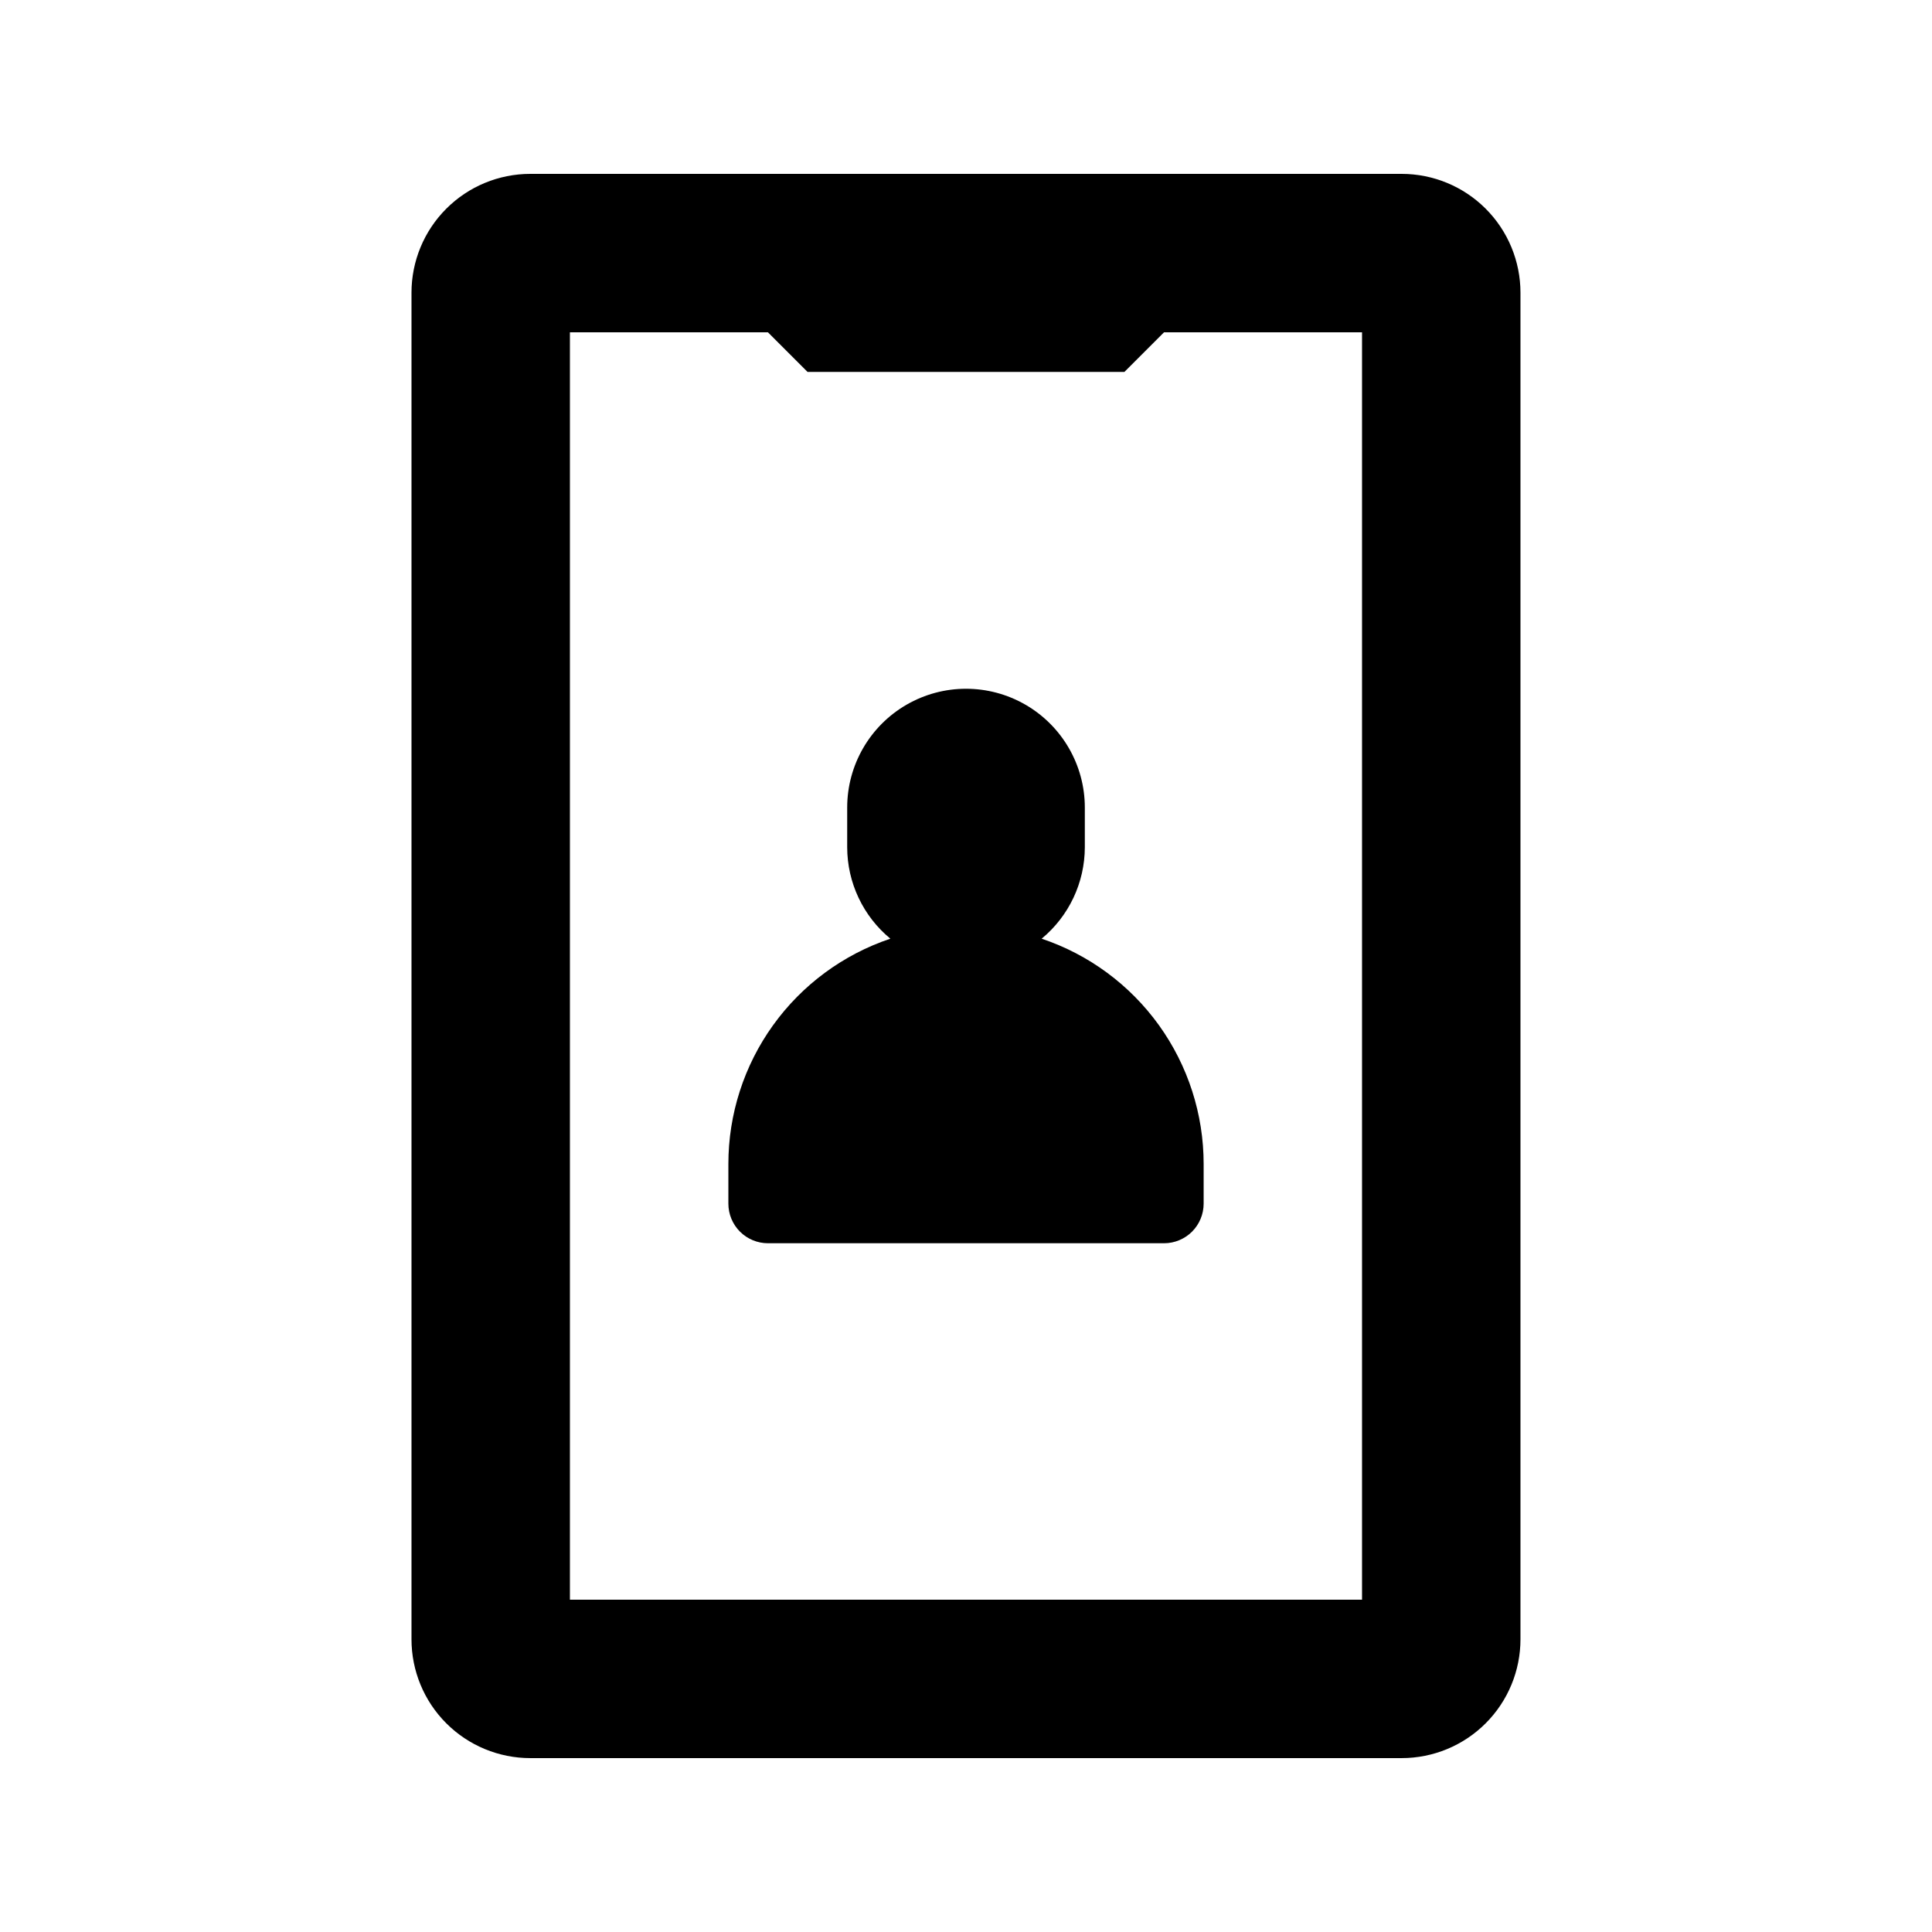
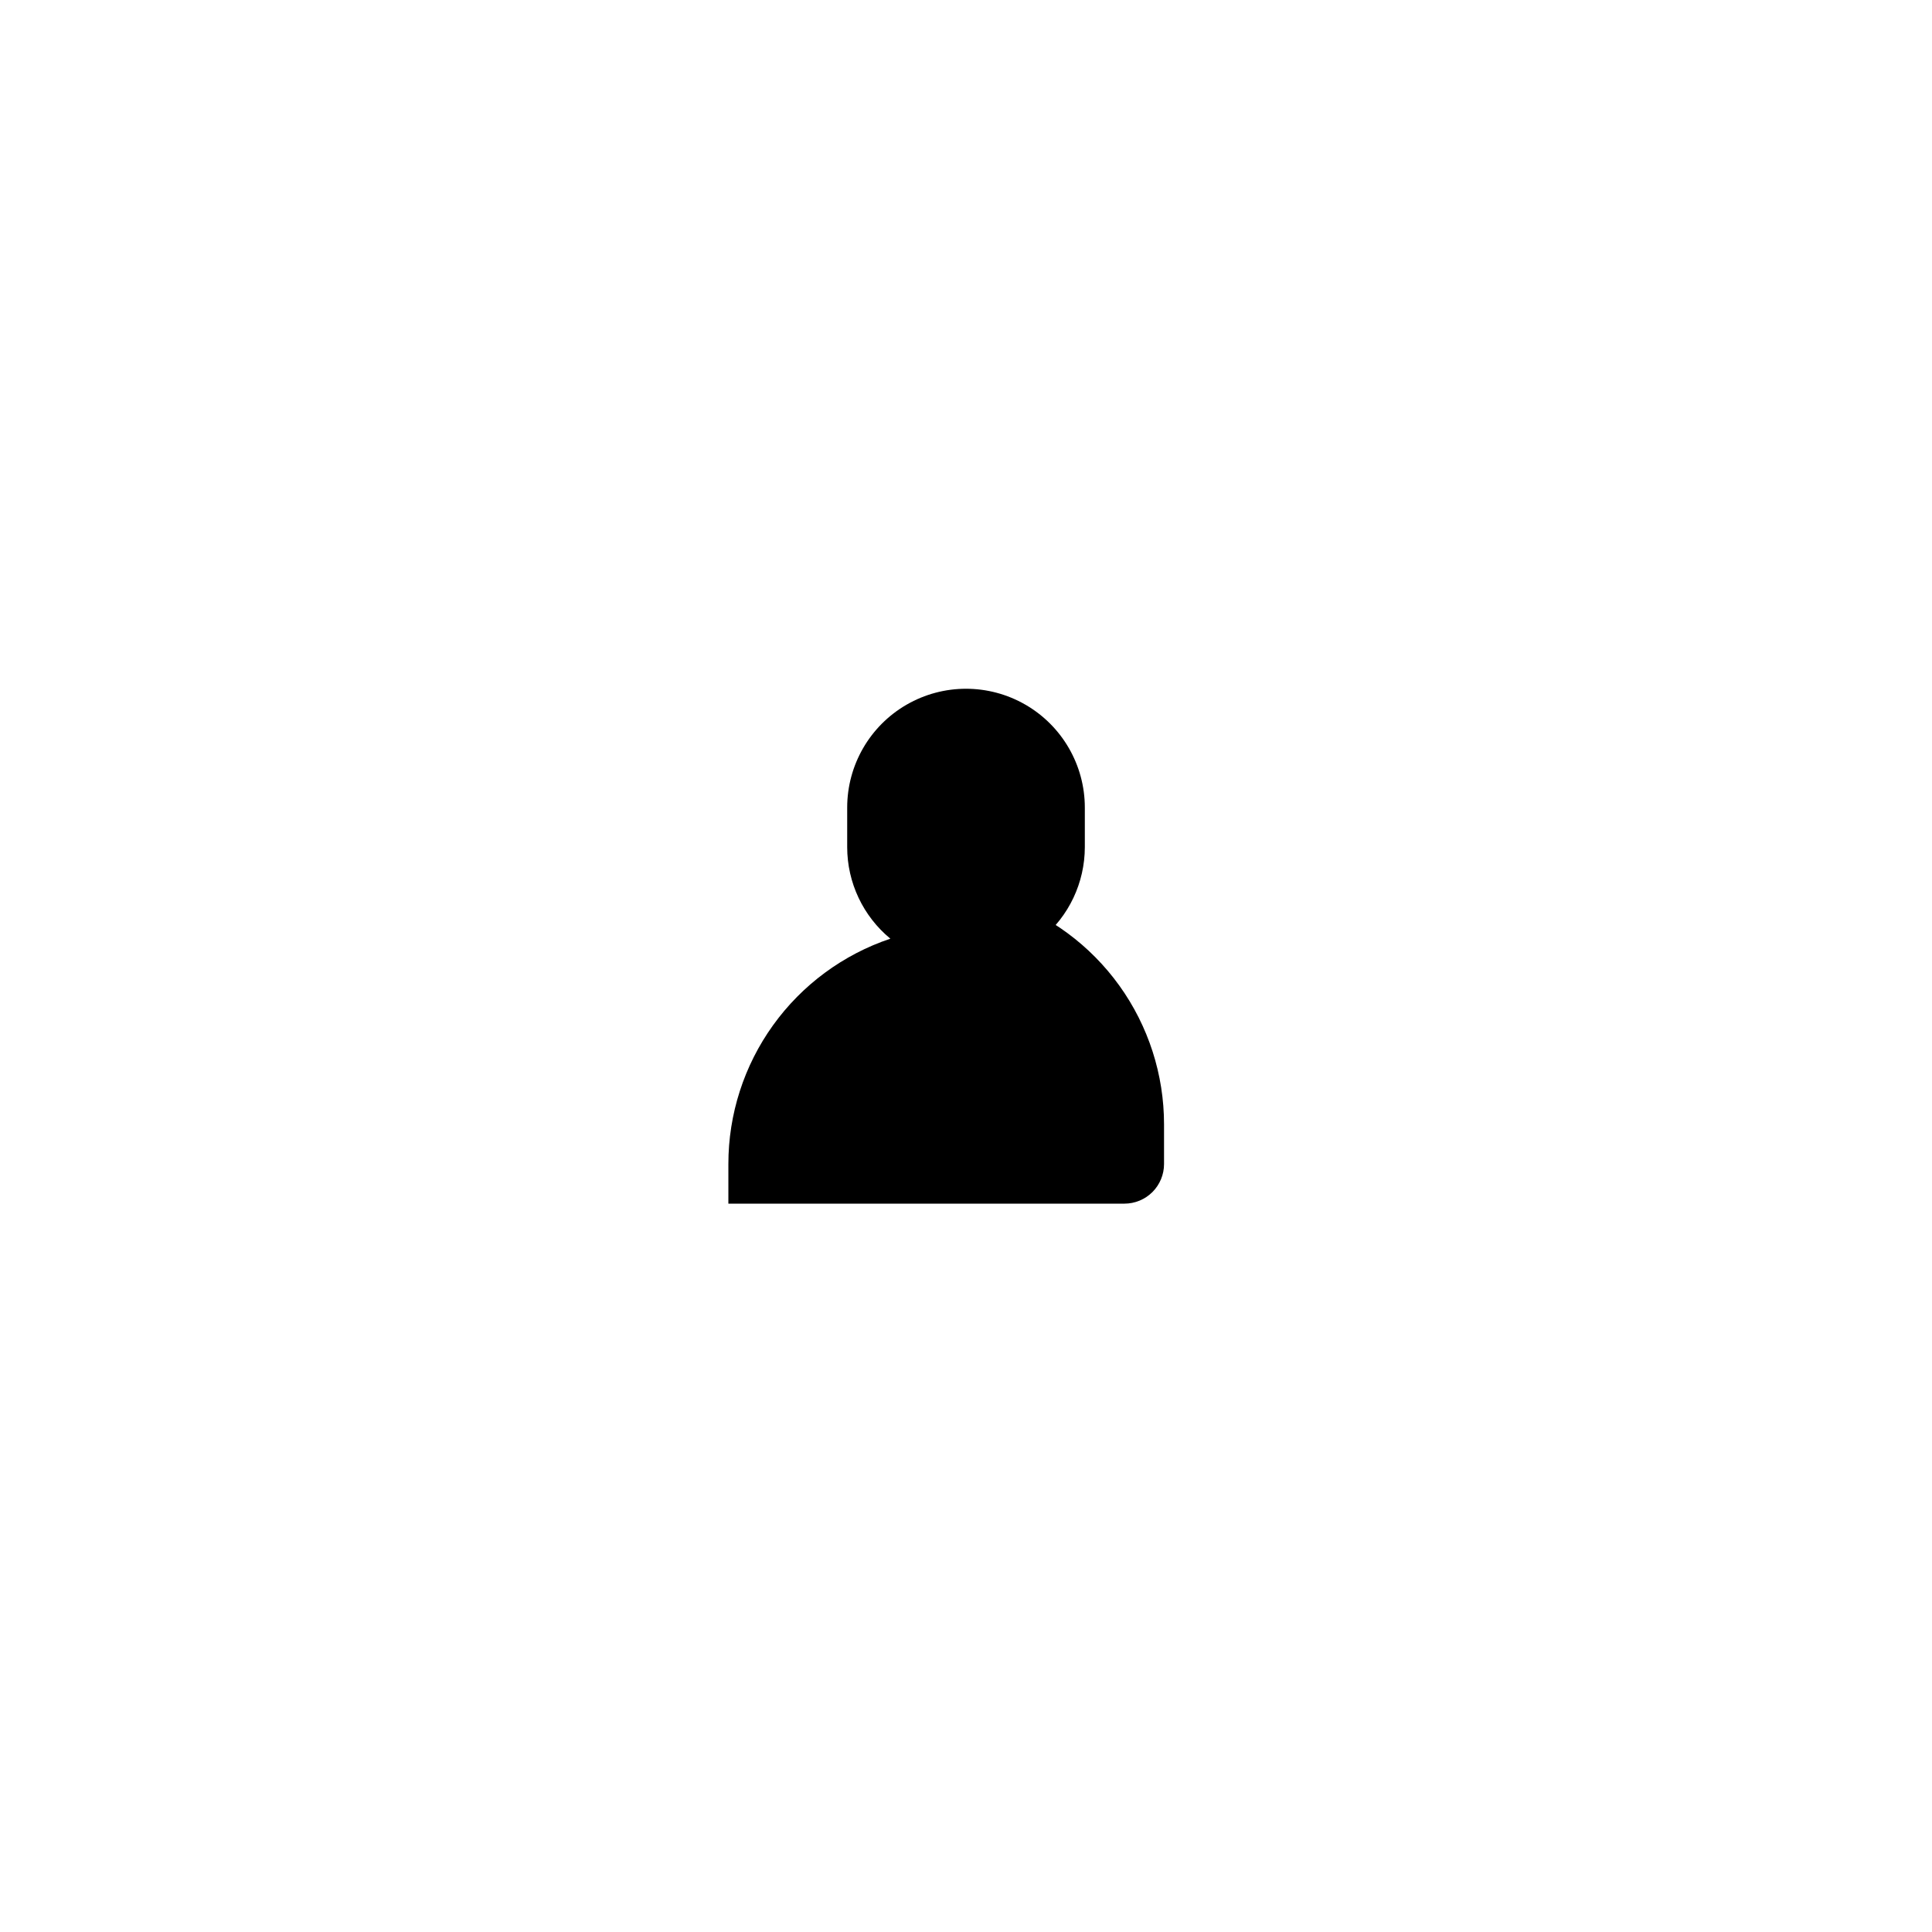
<svg xmlns="http://www.w3.org/2000/svg" fill="#000000" width="800px" height="800px" version="1.1" viewBox="144 144 512 512">
  <g>
-     <path d="m515.45 190.08h-230.91c-8.352 0-16.359 3.316-22.266 9.223s-9.223 13.914-9.223 22.266v356.86c0 8.352 3.316 16.363 9.223 22.266 5.906 5.906 13.914 9.223 22.266 9.223h230.91c8.352 0 16.363-3.316 22.266-9.223 5.906-5.902 9.223-13.914 9.223-22.266v-356.86c0-8.352-3.316-16.359-9.223-22.266-5.902-5.906-13.914-9.223-22.266-9.223zm-10.496 377.86h-209.92v-335.87h52.48l10.496 10.496h83.969l10.496-10.496h52.48z" />
-     <path d="m420.05 392.76c7.234-5.977 11.43-14.863 11.441-24.246v-10.496c0-11.25-6.004-21.645-15.746-27.27-9.742-5.625-21.746-5.625-31.488 0-9.742 5.625-15.742 16.02-15.742 27.27v10.496c0.008 9.383 4.203 18.27 11.438 24.246-12.508 4.199-23.383 12.227-31.086 22.941-7.703 10.715-11.844 23.582-11.84 36.781v10.496c0 2.781 1.105 5.453 3.074 7.422 1.969 1.965 4.637 3.074 7.422 3.074h104.96c2.781 0 5.453-1.109 7.422-3.074 1.965-1.969 3.074-4.641 3.074-7.422v-10.496c0.004-13.199-4.141-26.066-11.84-36.781-7.703-10.715-18.578-18.742-31.09-22.941z" />
+     <path d="m420.05 392.76c7.234-5.977 11.43-14.863 11.441-24.246v-10.496c0-11.25-6.004-21.645-15.746-27.27-9.742-5.625-21.746-5.625-31.488 0-9.742 5.625-15.742 16.02-15.742 27.27v10.496c0.008 9.383 4.203 18.27 11.438 24.246-12.508 4.199-23.383 12.227-31.086 22.941-7.703 10.715-11.844 23.582-11.84 36.781v10.496h104.96c2.781 0 5.453-1.109 7.422-3.074 1.965-1.969 3.074-4.641 3.074-7.422v-10.496c0.004-13.199-4.141-26.066-11.84-36.781-7.703-10.715-18.578-18.742-31.09-22.941z" />
  </g>
</svg>